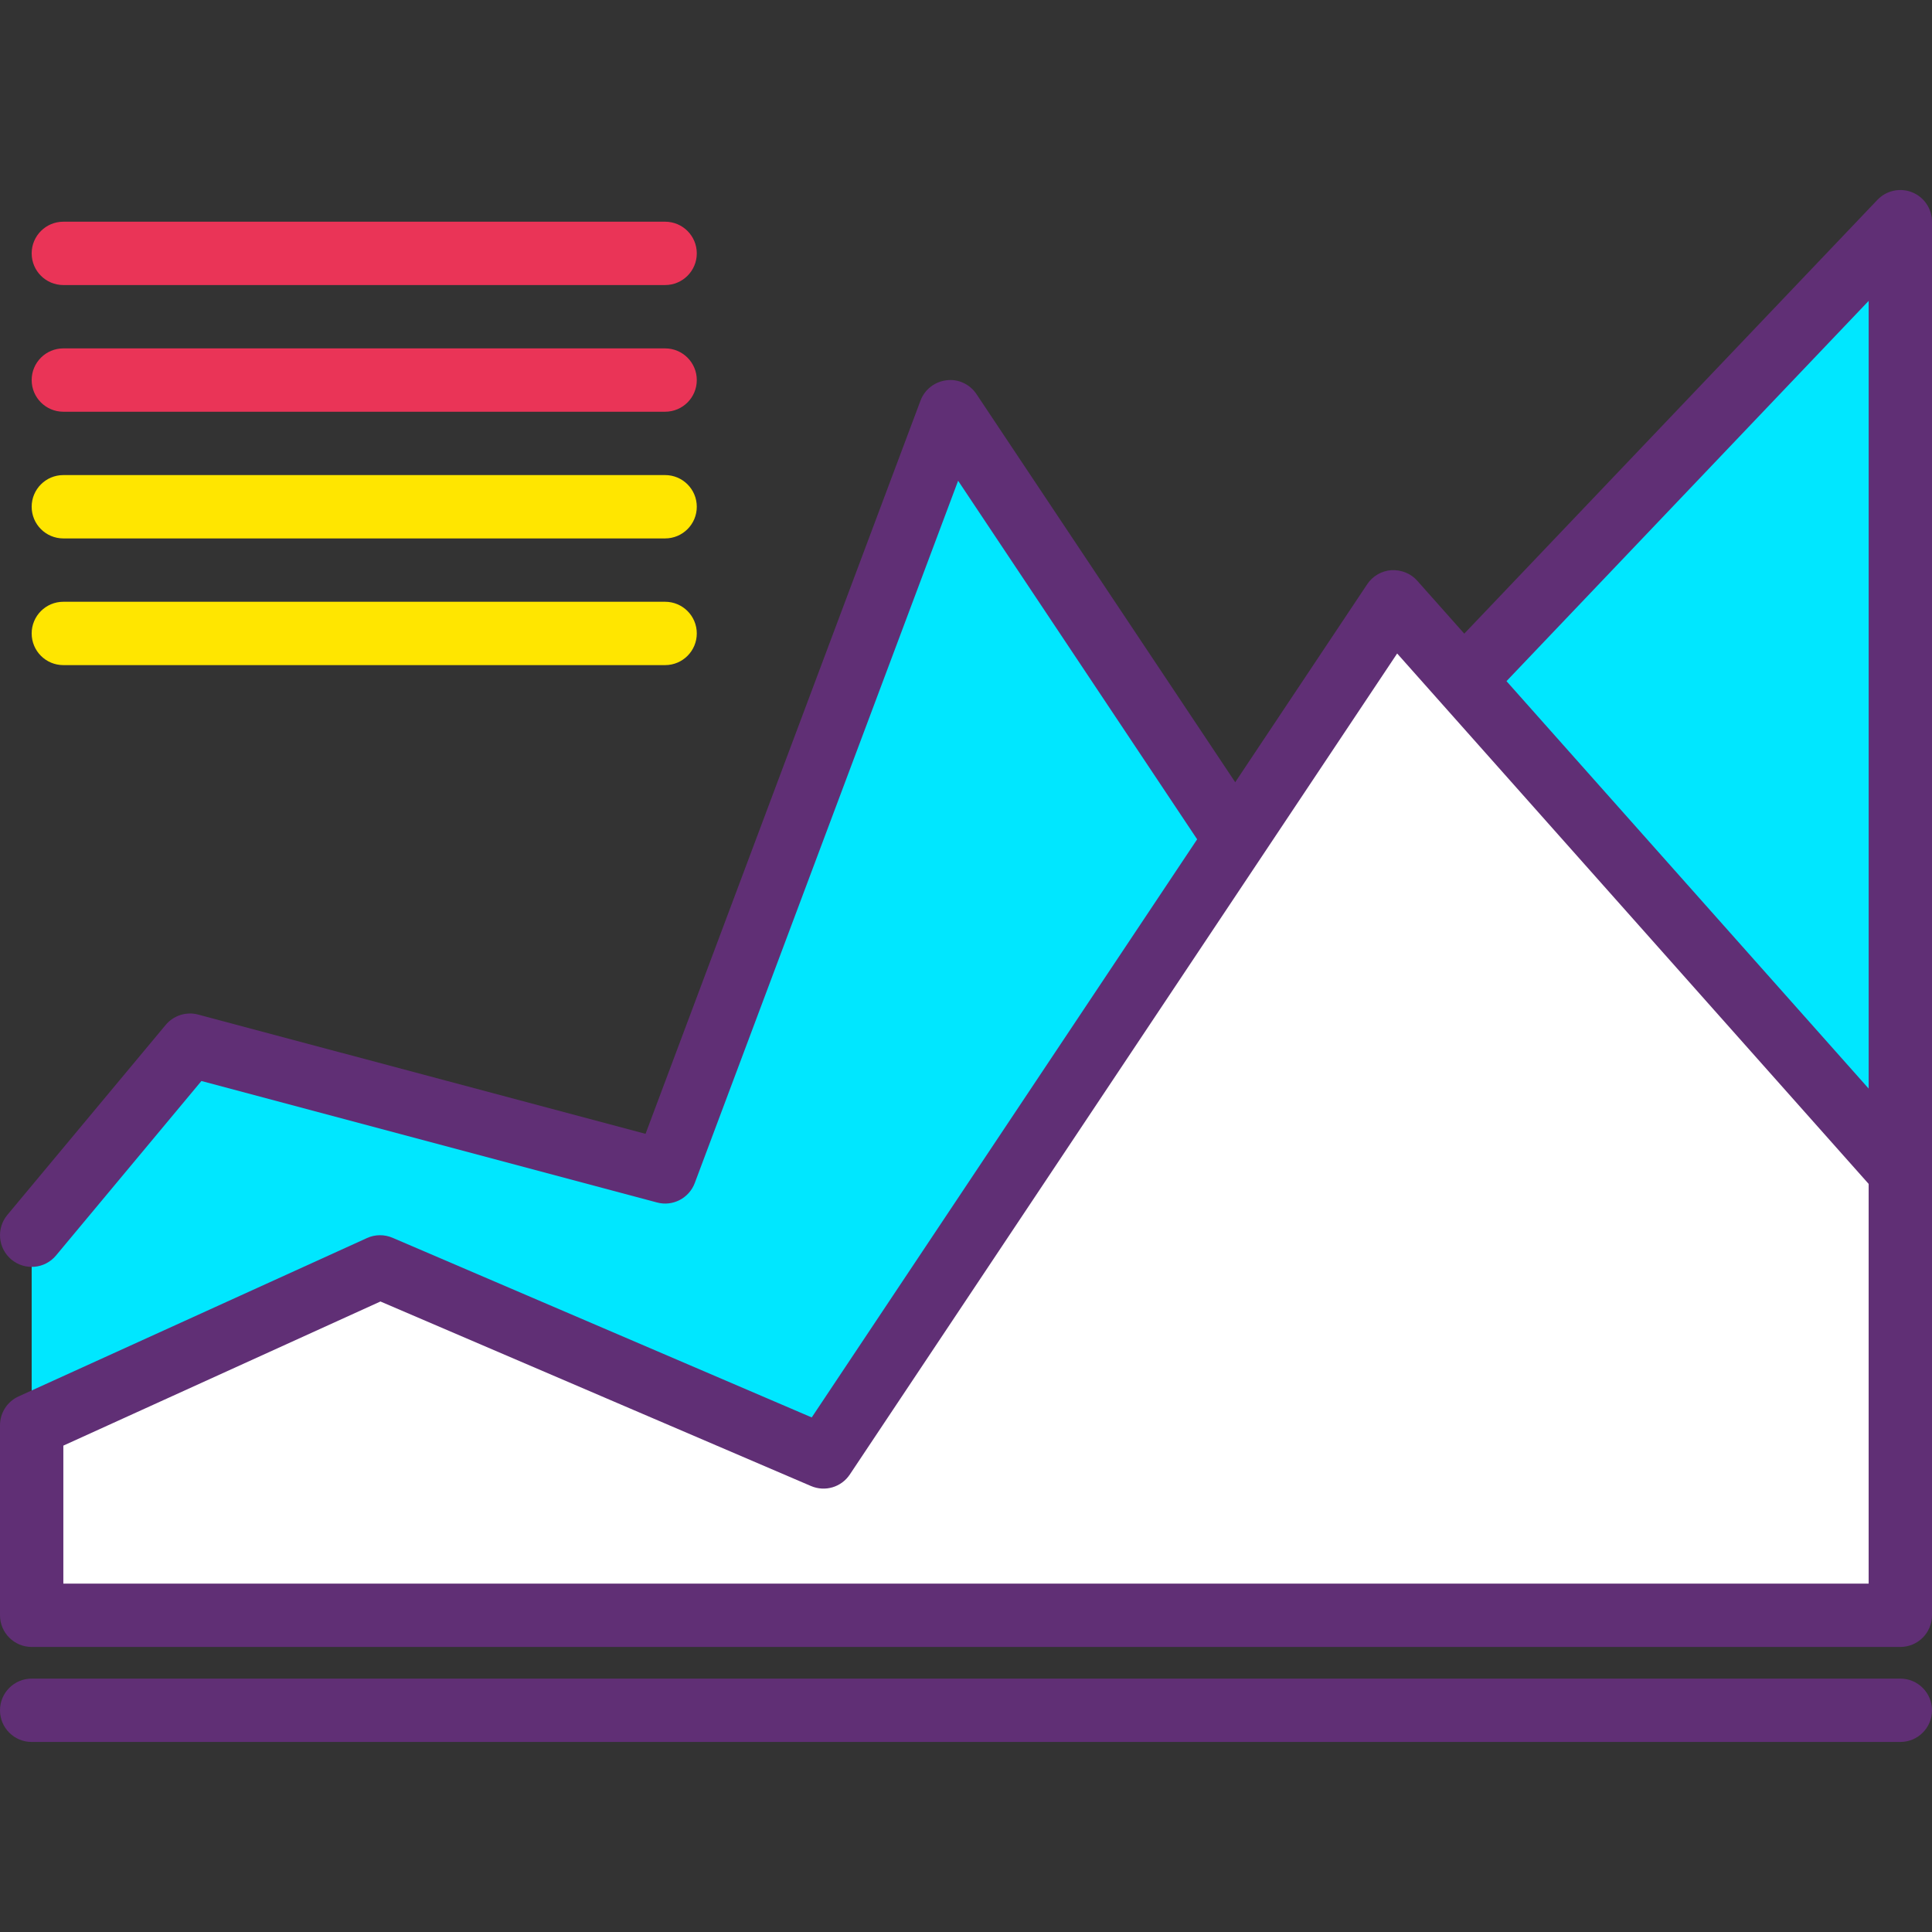
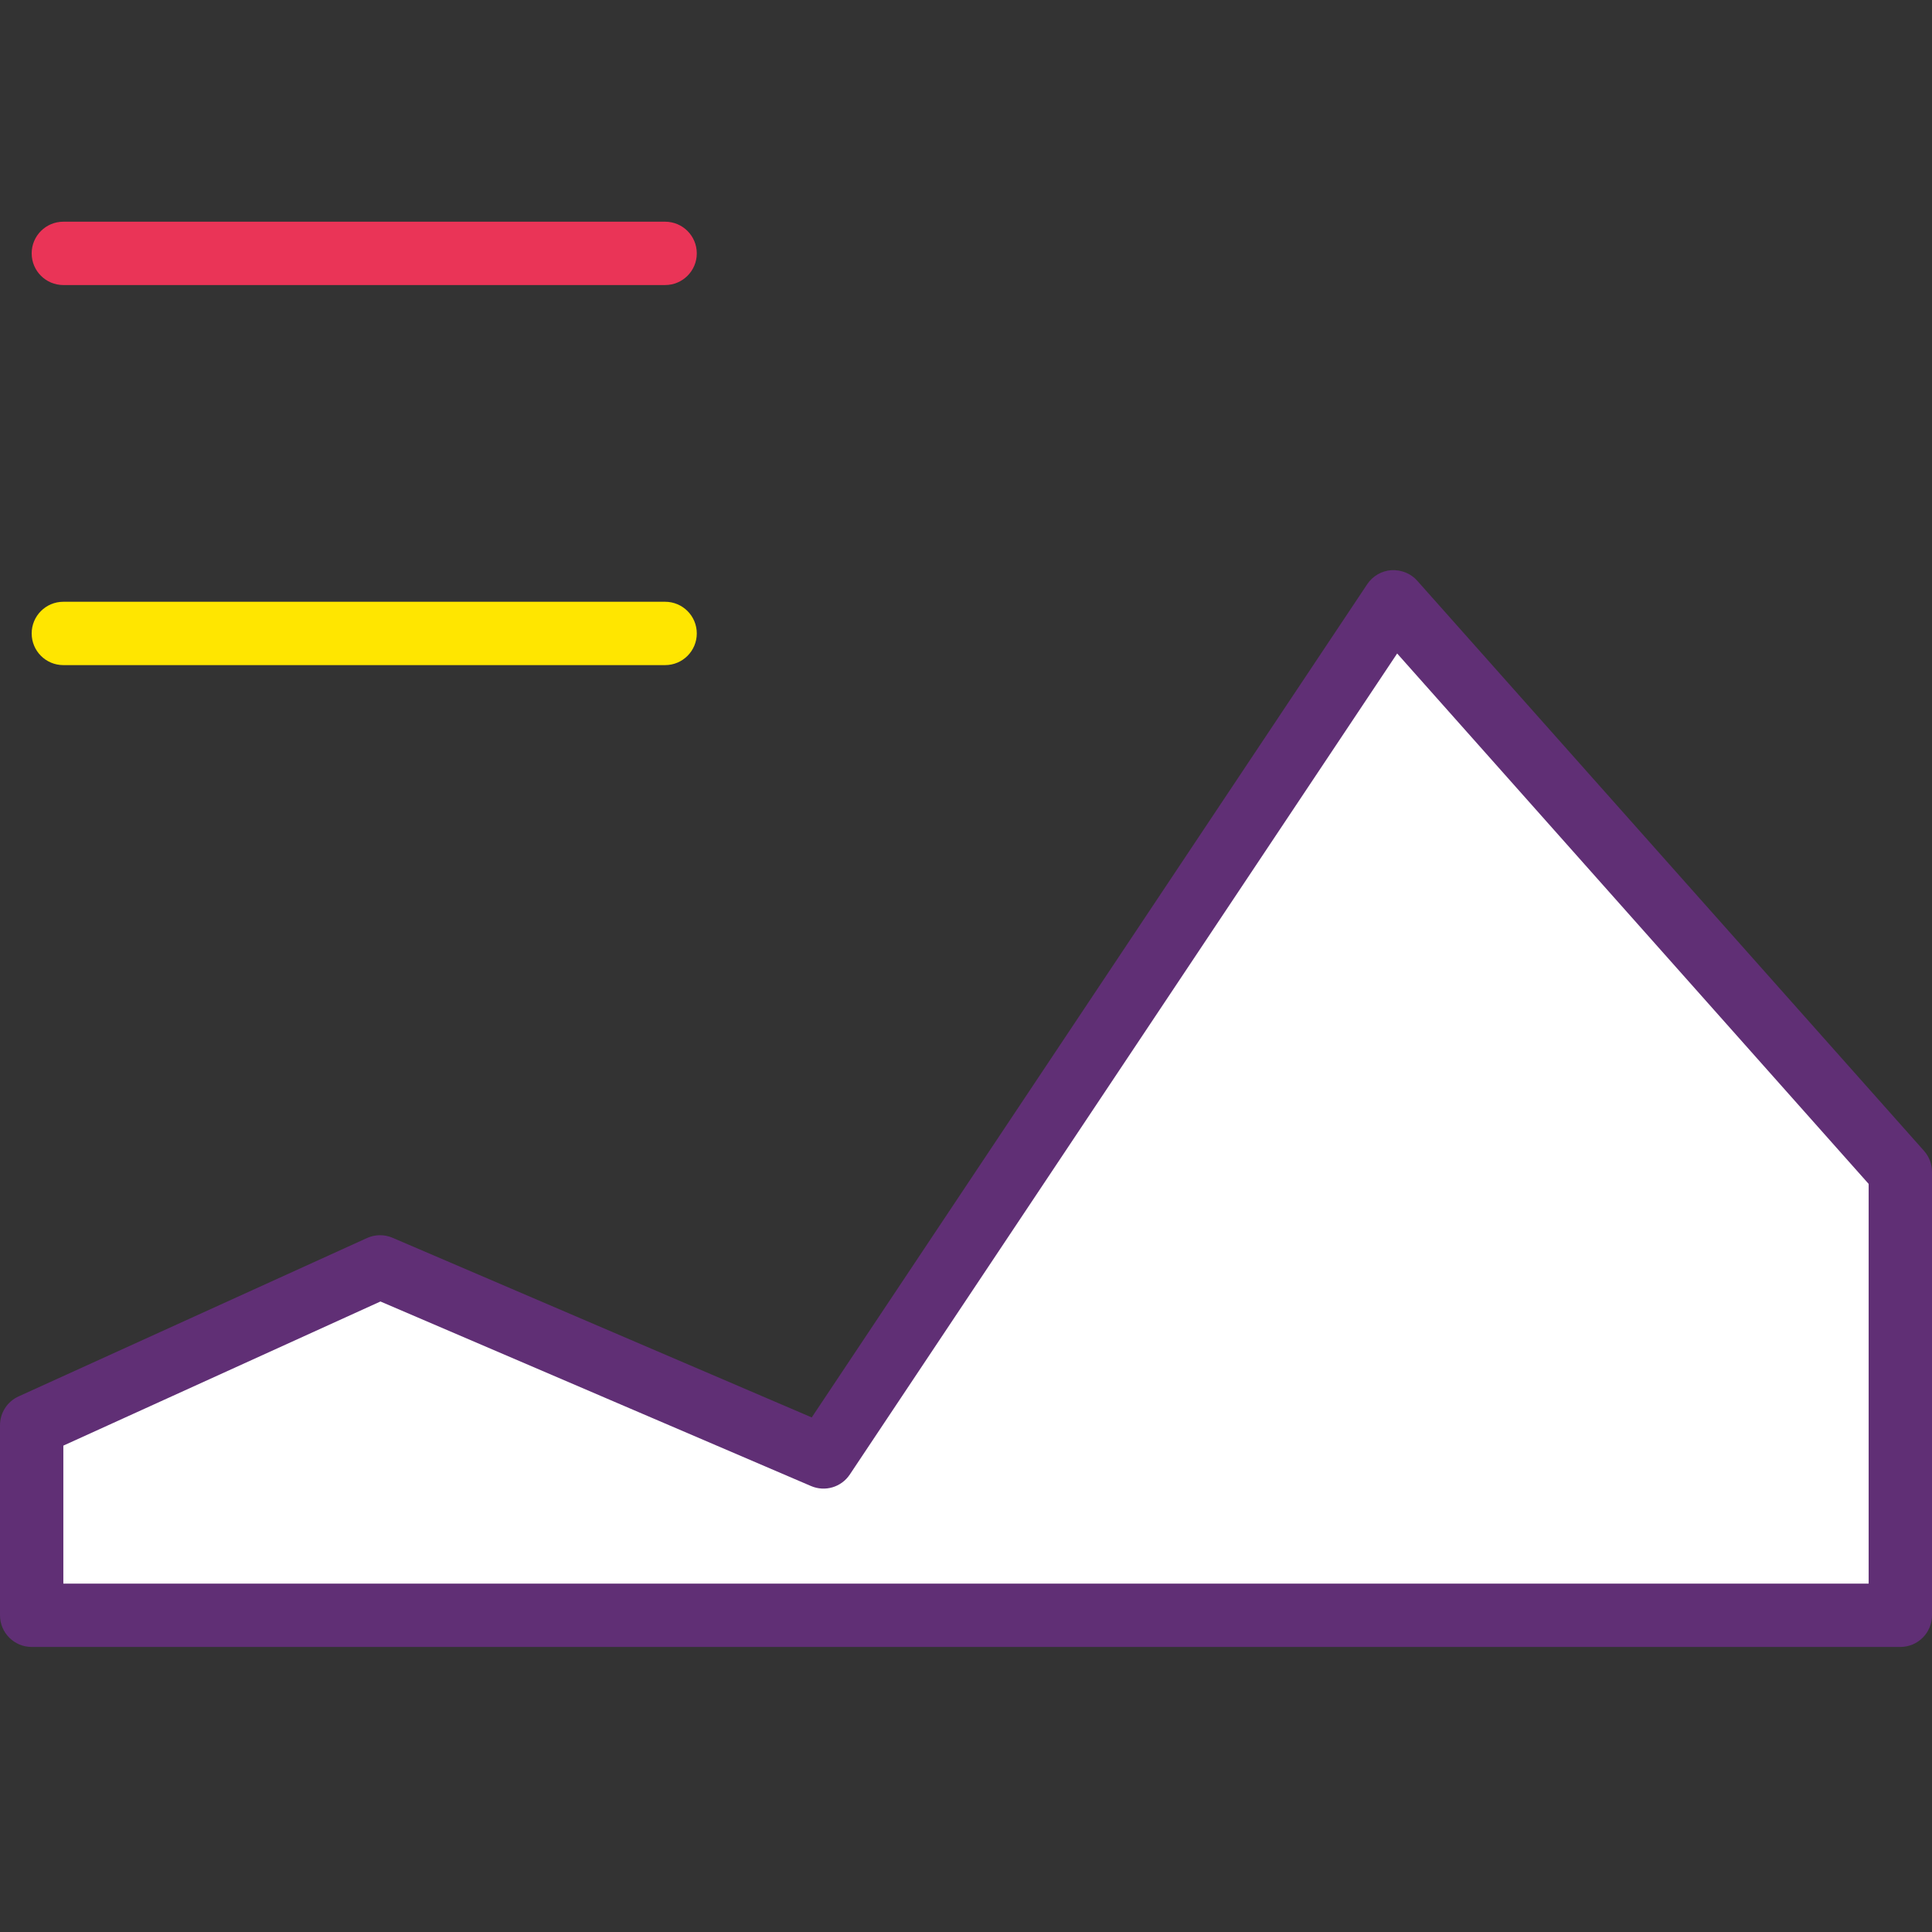
<svg xmlns="http://www.w3.org/2000/svg" version="1.1" id="Capa_1" x="0px" y="0px" viewBox="0 0 416.427 416.427" style="enable-background:new 0 0 416.427 416.427;" xml:space="preserve">
  <rect x="0" y="0" width="416.427" height="416.427" fill="#333333" stroke="none" />
-   <polyline style="fill:#00E7FF;" points="6.827,266.24 40.96,225.28 143.36,252.586 204.8,88.746 273.067,191.146 409.6,47.786   409.6,211.626 409.6,320.853 6.827,320.853 " />
-   <path style="fill:#602F75;" d="M409.6,327.68H6.827c-3.77,0-6.827-3.053-6.827-6.827s3.057-6.827,6.827-6.827h395.947V64.853  l-124.764,131c-1.43,1.507-3.477,2.333-5.533,2.094c-2.067-0.179-3.941-1.287-5.089-3.014l-60.873-91.313l-56.76,151.366  c-1.234,3.28-4.756,5.12-8.153,4.193l-98.186-26.18l-31.343,37.613c-2.41,2.893-6.711,3.287-9.614,0.874  c-2.896-2.413-3.287-6.721-0.874-9.62l34.133-40.96c1.703-2.033,4.441-2.913,7.004-2.22l96.42,25.706l59.267-158.046  c0.899-2.393,3.067-4.087,5.613-4.379c2.553-0.333,5.043,0.867,6.46,2.993l63.531,95.293L404.659,43.079  c1.923-2.021,4.886-2.666,7.48-1.633c2.587,1.039,4.287,3.546,4.287,6.34v273.067C416.427,324.626,413.37,327.68,409.6,327.68z" />
  <polygon style="fill:#FFFFFF;" points="6.827,348.16 6.827,307.2 81.92,273.066 177.493,314.026 300.373,129.706 409.6,252.586   409.6,348.16 " />
  <g>
    <path style="fill:#602F75;" d="M409.6,354.986H6.827c-3.77,0-6.827-3.053-6.827-6.827V307.2c0-2.679,1.563-5.106,4.004-6.214   l75.093-34.133c1.743-0.8,3.743-0.814,5.513-0.06l90.353,38.721l119.729-179.593c1.174-1.76,3.096-2.881,5.207-3.026   c2.157-0.094,4.176,0.693,5.577,2.28l109.227,122.88c1.109,1.246,1.724,2.86,1.724,4.533v95.573   C416.427,351.933,413.37,354.986,409.6,354.986z M13.653,341.333h389.12v-86.153L301.146,140.854L183.173,317.813   c-1.823,2.739-5.327,3.794-8.37,2.487L82,280.526l-68.347,31.066V341.333z" />
-     <path style="fill:#602F75;" d="M409.6,375.466H6.827c-3.77,0-6.827-3.053-6.827-6.827s3.057-6.827,6.827-6.827H409.6   c3.77,0,6.827,3.053,6.827,6.827S413.37,375.466,409.6,375.466z" />
  </g>
  <g>
    <path style="fill:#EA3457;" d="M143.36,61.44H13.653c-3.77,0-6.827-3.053-6.827-6.827s3.057-6.827,6.827-6.827H143.36   c3.77,0,6.827,3.053,6.827,6.827S147.13,61.44,143.36,61.44z" />
-     <path style="fill:#EA3457;" d="M143.36,88.746H13.653c-3.77,0-6.827-3.053-6.827-6.827s3.057-6.827,6.827-6.827H143.36   c3.77,0,6.827,3.053,6.827,6.827S147.13,88.746,143.36,88.746z" />
  </g>
  <g>
-     <path style="fill:#FFE600;" d="M143.36,116.053H13.653c-3.77,0-6.827-3.053-6.827-6.827s3.057-6.827,6.827-6.827H143.36   c3.77,0,6.827,3.053,6.827,6.827S147.13,116.053,143.36,116.053z" />
    <path style="fill:#FFE600;" d="M143.36,143.36H13.653c-3.77,0-6.827-3.053-6.827-6.827s3.057-6.827,6.827-6.827H143.36   c3.77,0,6.827,3.053,6.827,6.827S147.13,143.36,143.36,143.36z" />
  </g>
  <g>
</g>
  <g>
</g>
  <g>
</g>
  <g>
</g>
  <g>
</g>
  <g>
</g>
  <g>
</g>
  <g>
</g>
  <g>
</g>
  <g>
</g>
  <g>
</g>
  <g>
</g>
  <g>
</g>
  <g>
</g>
  <g>
</g>
</svg>